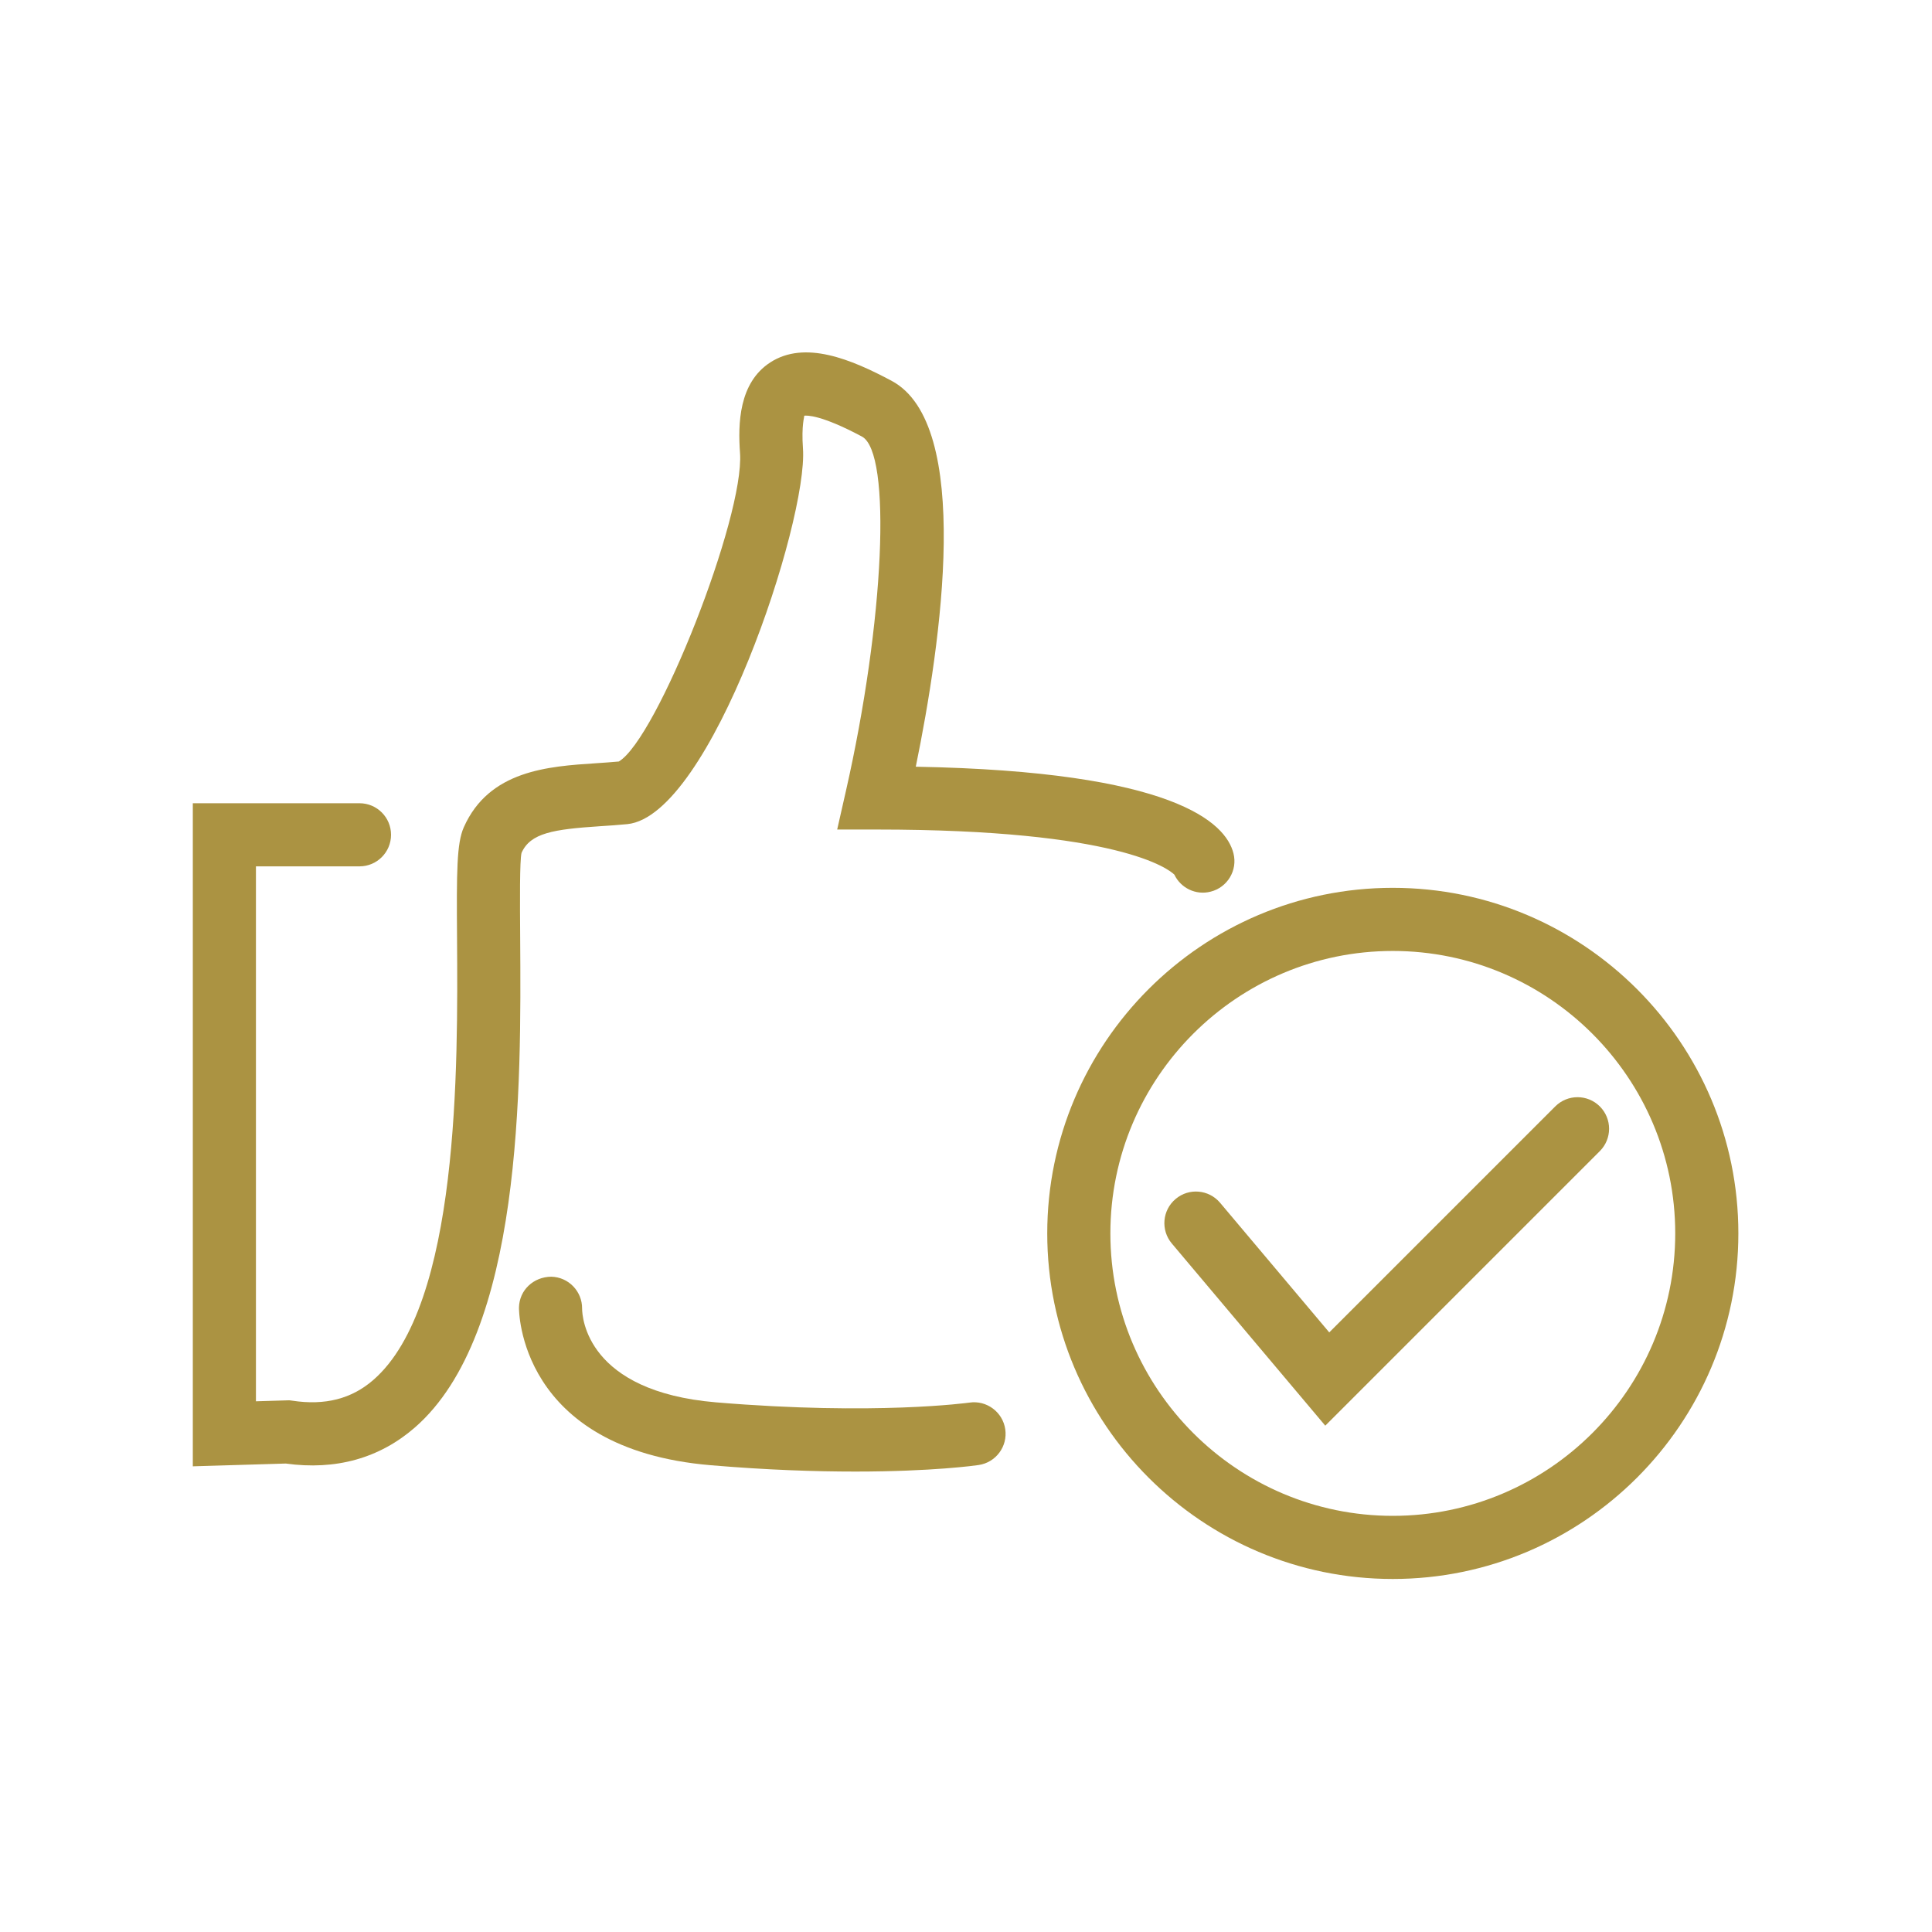
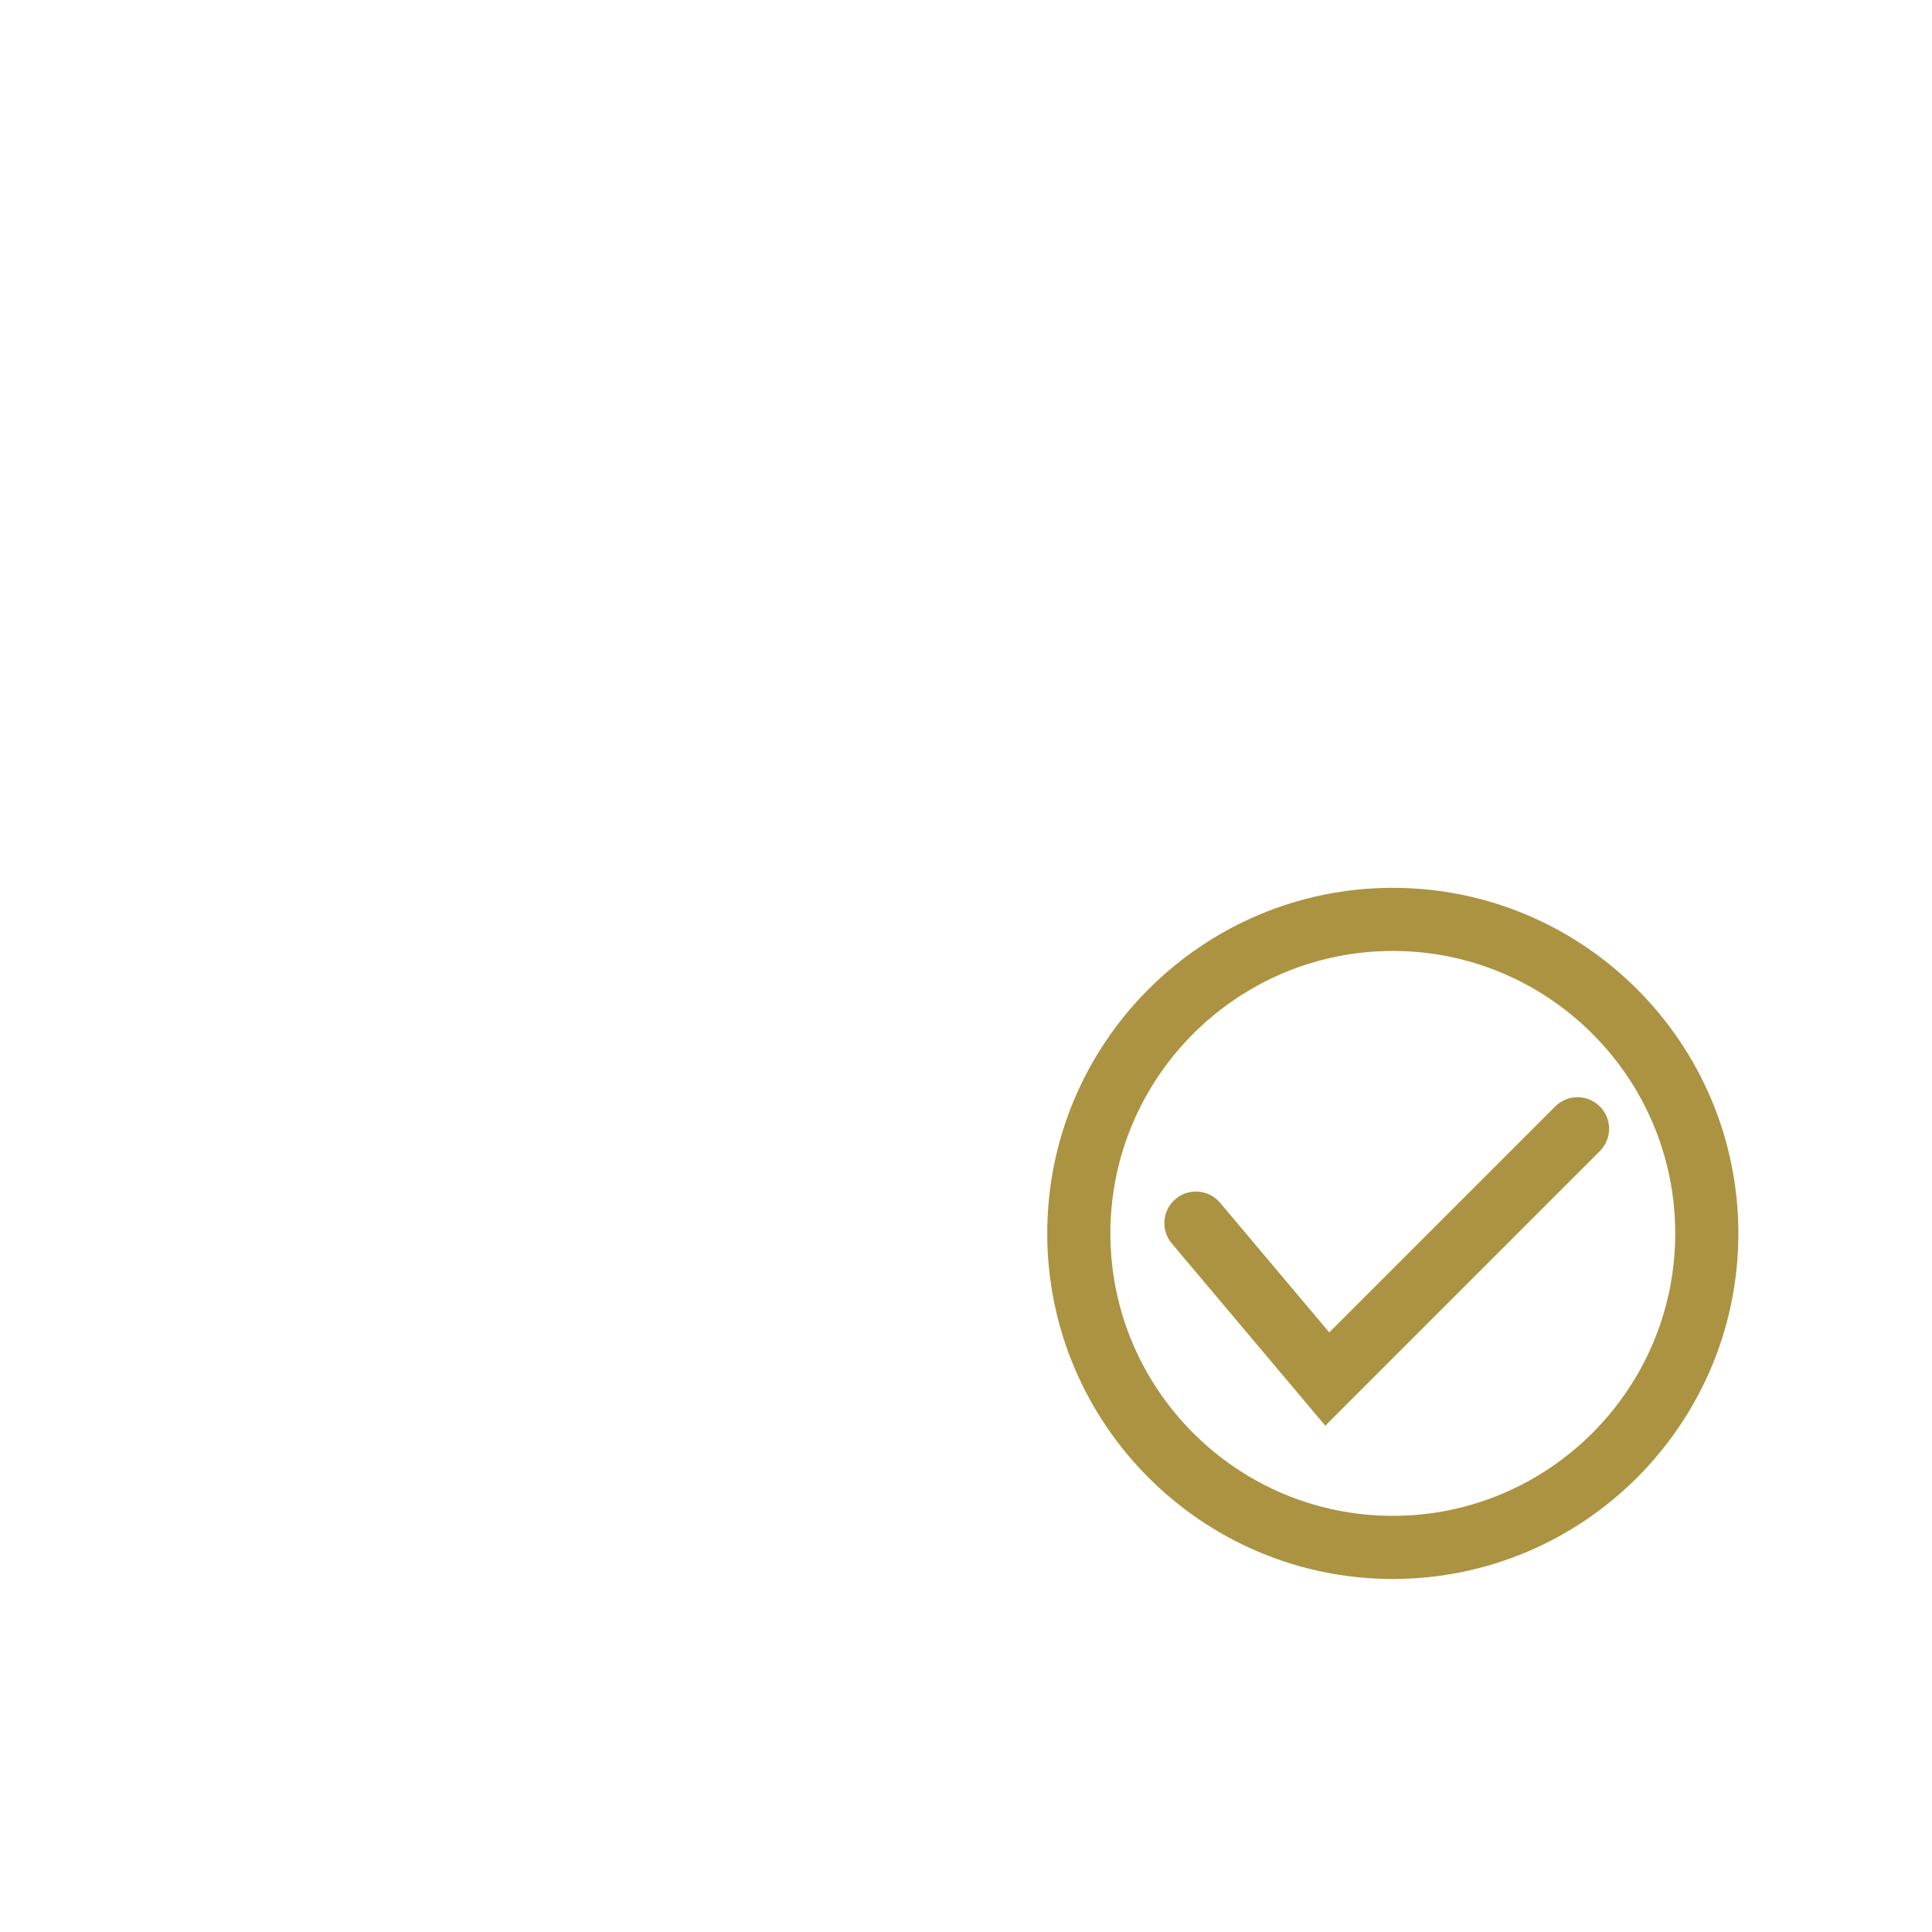
<svg xmlns="http://www.w3.org/2000/svg" width="1000px" height="1000px" viewBox="0 0 1000 1000" version="1.1" xml:space="preserve" style="fill-rule:evenodd;clip-rule:evenodd;stroke-linejoin:round;stroke-miterlimit:2;">
  <style>
:root {
--color1: 171,147,66;
}
</style>
  <g transform="matrix(1,0,0,1,-297.992,-236.491)">
    <g transform="matrix(16.338,0,0,16.338,-5753.76,-4148.71)">
      <path d="M412.395,313.571L407.533,307.799C407.177,307.376 407.231,306.745 407.653,306.39C408.076,306.031 408.708,306.089 409.063,306.51L412.521,310.616L419.68,303.458C420.07,303.067 420.703,303.067 421.094,303.458C421.484,303.849 421.484,304.481 421.094,304.872L412.395,313.571Z" style="fill:rgb(171,147,66);fill-rule:nonzero;" />
    </g>
    <g transform="matrix(16.338,0,0,16.338,-5753.76,-4148.71)">
      <path d="M414.534,298.532C409.601,298.532 405.587,302.547 405.587,307.48C405.587,312.414 409.601,316.428 414.534,316.428C419.468,316.428 423.482,312.414 423.482,307.48C423.482,302.547 419.468,298.532 414.534,298.532ZM414.534,318.428C408.498,318.428 403.587,313.517 403.587,307.48C403.587,301.443 408.498,296.532 414.534,296.532C420.571,296.532 425.482,301.443 425.482,307.48C425.482,313.517 420.571,318.428 414.534,318.428Z" style="fill:rgb(171,147,66);fill-rule:nonzero;" />
    </g>
    <g transform="matrix(16.338,0,0,16.338,-5753.76,-4148.71)">
-       <path d="M376.518,314.859L376.518,293.852L381.798,293.852C382.351,293.852 382.798,294.299 382.798,294.852C382.798,295.404 382.351,295.852 381.798,295.852L378.518,295.852L378.518,312.799L379.577,312.767L379.666,312.779C380.707,312.938 381.547,312.722 382.234,312.125C384.968,309.756 384.916,302.195 384.889,298.134C384.874,296.006 384.877,295.122 385.104,294.612C385.906,292.807 387.782,292.684 389.289,292.585C389.53,292.568 389.773,292.553 390.014,292.53C391.228,291.81 393.998,284.783 393.854,282.756C393.787,281.834 393.815,280.533 394.812,279.887C395.906,279.178 397.367,279.782 398.655,280.469C401.229,281.842 400.232,288.747 399.422,292.695C407.585,292.843 409.242,294.46 409.487,295.442C409.622,295.978 409.296,296.521 408.76,296.654C408.293,296.774 407.814,296.536 407.614,296.114C407.438,295.942 405.873,294.685 398.185,294.685L396.932,294.685L397.209,293.463C398.428,288.095 398.669,282.743 397.714,282.234C396.412,281.54 395.97,281.565 395.887,281.575C395.9,281.6 395.794,281.859 395.848,282.613C396.012,284.903 392.928,294.249 390.284,294.514C389.998,294.542 389.709,294.562 389.42,294.58C387.94,294.678 387.213,294.793 386.932,295.425C386.872,295.67 386.881,296.972 386.889,298.12C386.92,302.812 386.974,310.663 383.545,313.636C382.426,314.605 381.047,314.99 379.462,314.771L376.518,314.859Z" style="fill:rgb(171,147,66);fill-rule:nonzero;" />
-     </g>
+       </g>
    <g transform="matrix(16.338,0,0,16.338,-5753.76,-4148.71)">
-       <path d="M397.5,315.025C396.251,315.025 394.721,314.976 392.935,314.825C386.816,314.313 386.85,309.873 386.851,309.828C386.863,309.276 387.311,308.857 387.874,308.852C388.422,308.864 388.856,309.316 388.851,309.862C388.853,310.14 388.997,312.489 393.101,312.833C398.152,313.254 401.094,312.844 401.124,312.84C401.668,312.76 402.178,313.14 402.257,313.686C402.336,314.231 401.959,314.738 401.412,314.818C401.328,314.831 399.959,315.025 397.5,315.025Z" style="fill:rgb(171,147,66);fill-rule:nonzero;" />
-     </g>
+       </g>
  </g>
</svg>